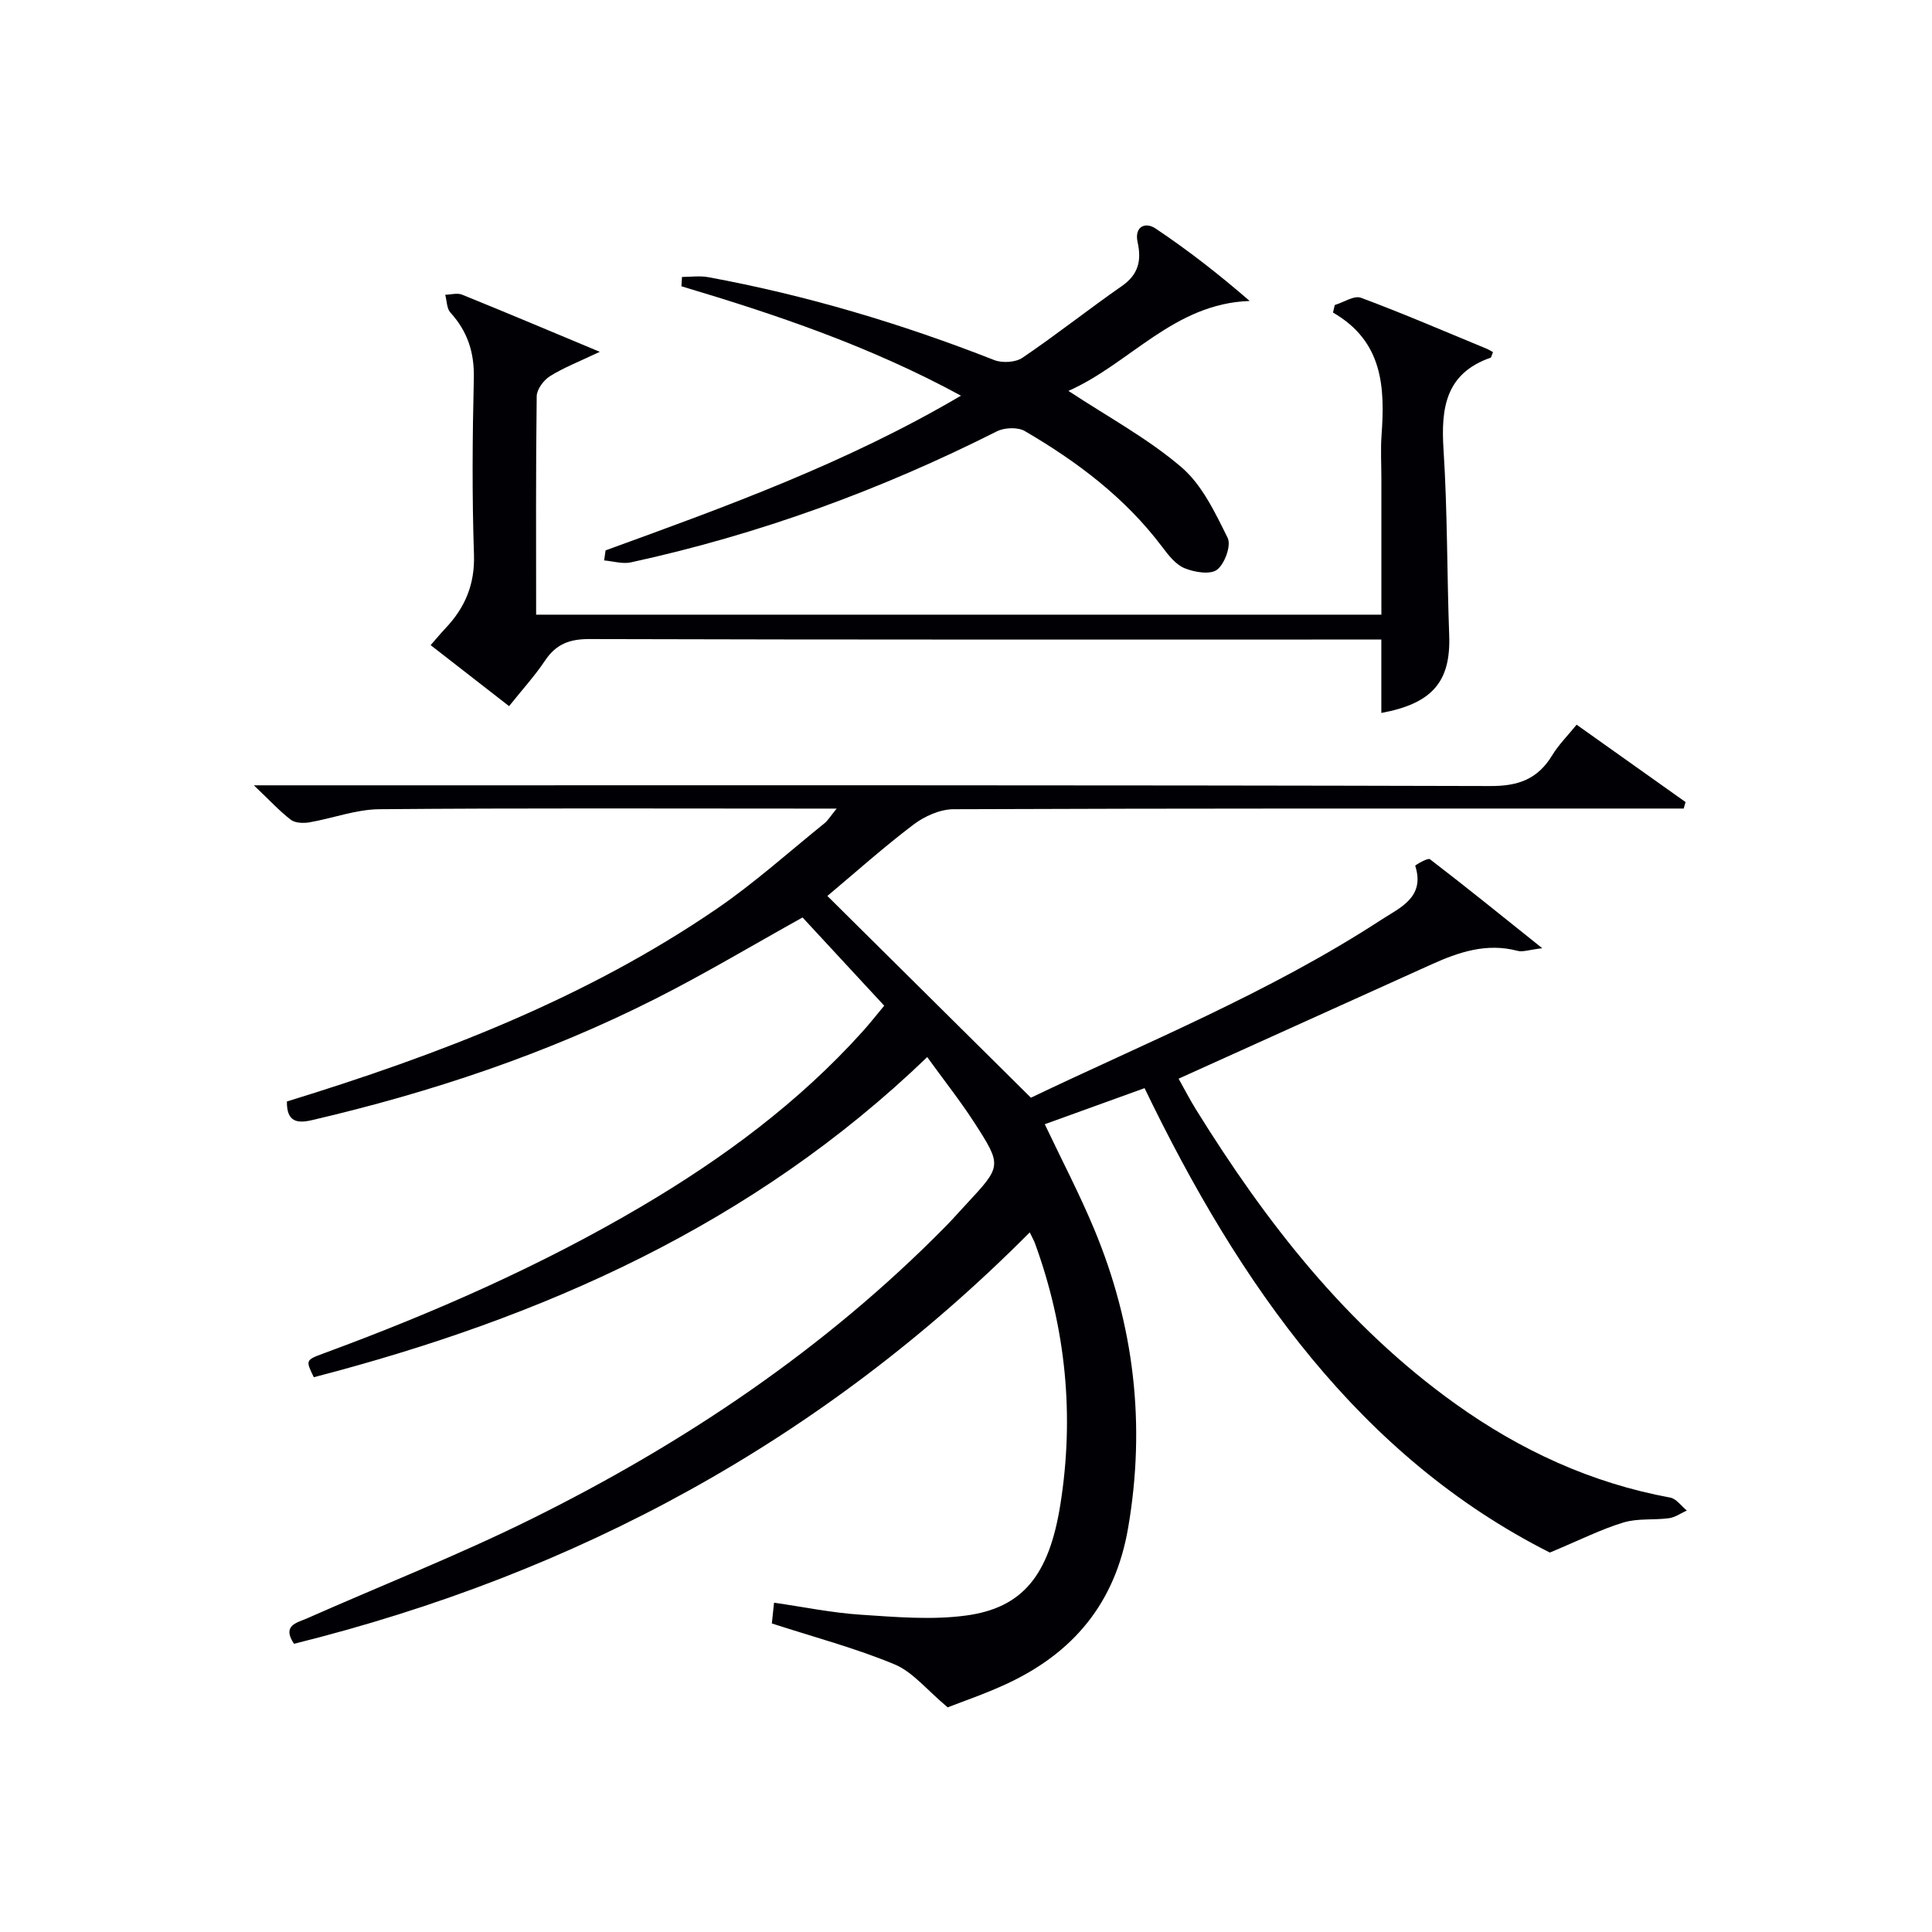
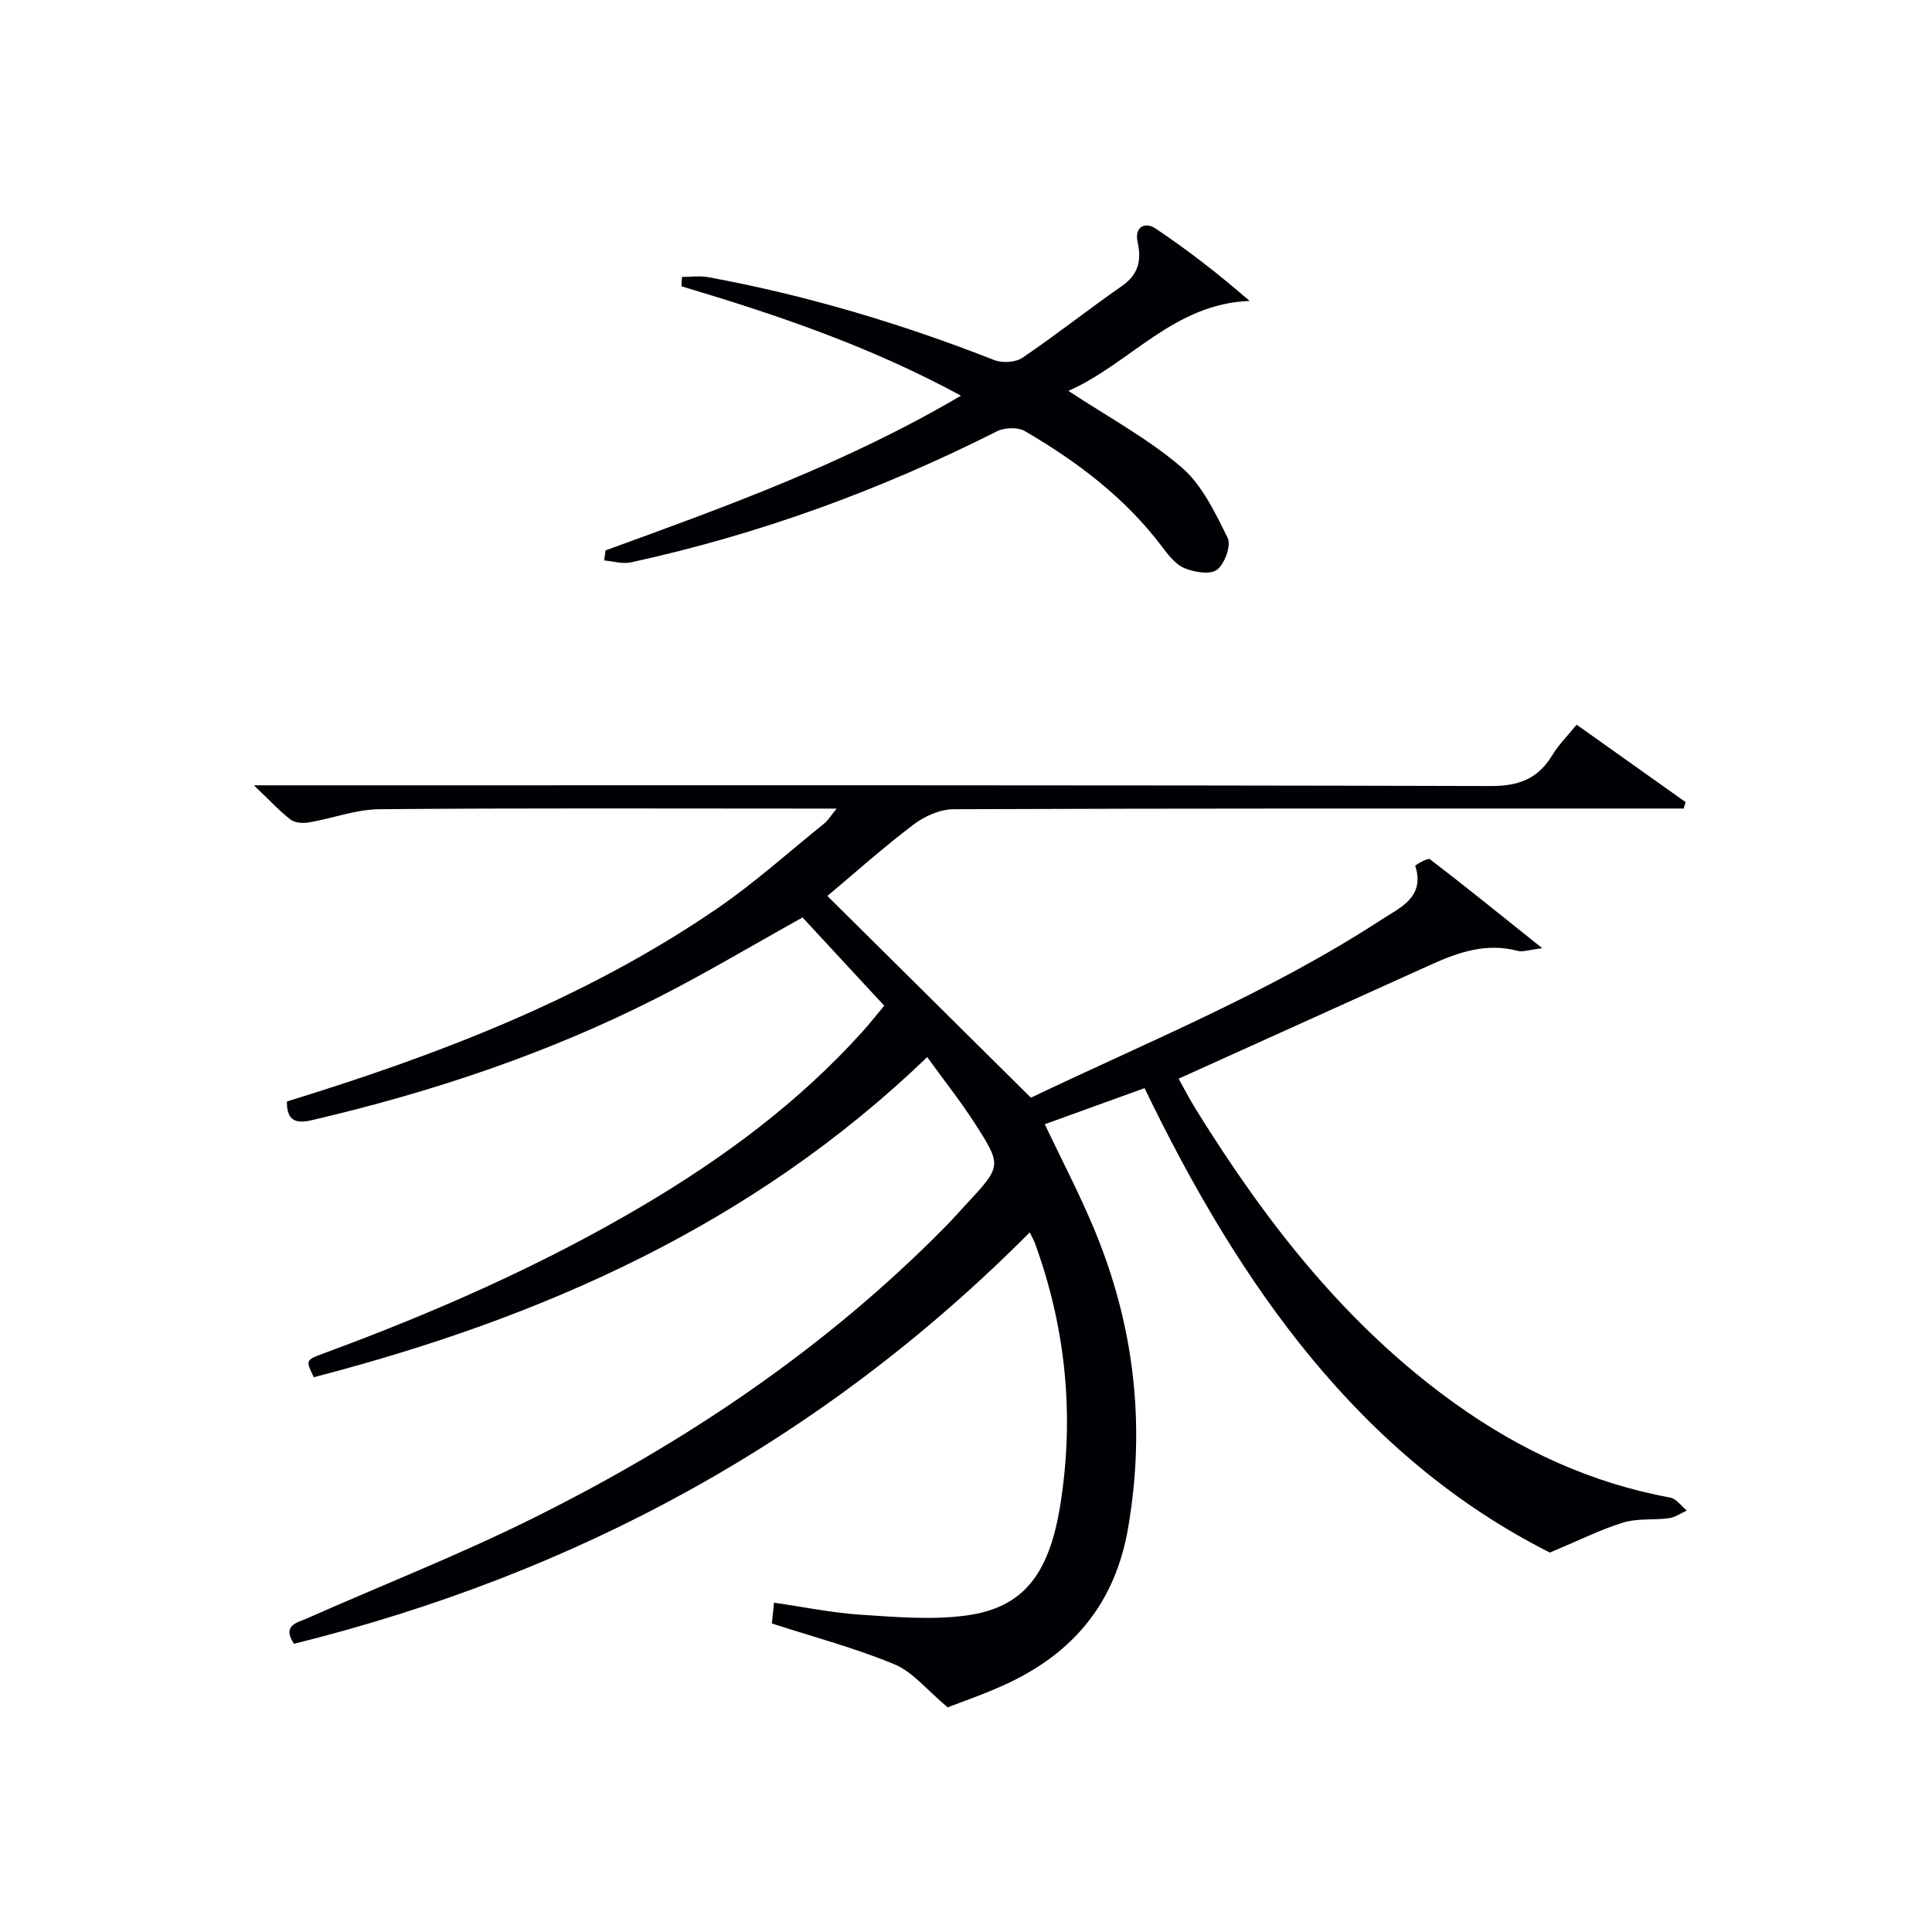
<svg xmlns="http://www.w3.org/2000/svg" enable-background="new 0 0 400 400" viewBox="0 0 400 400">
  <g fill="#010105">
    <path d="m236.97 225.29c-7.11 2.57-13.78 4.99-20.66 7.47 3.47 7.32 7.15 14.34 10.19 21.63 8.33 19.94 10.75 40.53 7.06 61.98-2.68 15.53-11.34 25.87-25.24 32.3-4.47 2.07-9.17 3.66-12.11 4.82-4.33-3.61-7.22-7.33-11-8.9-8.07-3.36-16.61-5.62-25.41-8.47.09-.87.24-2.28.46-4.3 6.12.88 11.95 2.09 17.83 2.48 7.29.48 14.74 1.14 21.91.18 11.76-1.58 17.22-8.37 19.54-23.01 2.92-18.4 1.15-36.45-5.24-54-.21-.59-.53-1.14-1.1-2.32-42.81 43.06-93.87 70.66-152.33 85.18-2.57-3.83.65-4.36 2.67-5.25 15.49-6.86 31.3-13.07 46.47-20.58 31.64-15.68 60.73-35.18 85.66-60.47 1.52-1.54 2.94-3.17 4.42-4.75 7.28-7.84 7.39-7.91 1.71-16.74-2.96-4.59-6.37-8.89-9.83-13.68-36.11 34.77-79.75 54.01-127 66.28-1.7-3.5-1.72-3.55 1.99-4.92 22.81-8.4 45.01-18.14 65.97-30.51 16.85-9.95 32.46-21.49 45.63-36.11 1.45-1.6 2.78-3.31 4.51-5.38-5.69-6.14-11.3-12.21-16.91-18.27-10.38 5.77-20.2 11.65-30.38 16.8-22.62 11.45-46.52 19.41-71.18 25.16-3.05.71-5.26.41-5.2-3.86 31.23-9.61 61.76-21.25 89.03-39.92 7.8-5.34 14.89-11.73 22.27-17.68.72-.58 1.22-1.45 2.52-3.04-2.67 0-4.43 0-6.19 0-29.5 0-58.99-.13-88.49.13-4.84.04-9.65 1.89-14.5 2.72-1.24.21-2.92.15-3.83-.54-2.33-1.78-4.33-3.98-7.65-7.13h7.06c82.99 0 165.98-.07 248.96.15 5.84.02 9.79-1.46 12.77-6.34 1.37-2.25 3.29-4.16 5.07-6.36 7.58 5.38 15.07 10.7 22.56 16.02-.13.45-.26.9-.39 1.34-1.9 0-3.79 0-5.69 0-48.49 0-96.99-.05-145.48.14-2.79.01-6 1.45-8.29 3.18-6.22 4.71-12.05 9.93-17.83 14.78 13.82 13.7 27.69 27.45 42.14 41.77 23.74-11.38 49.37-21.73 72.57-36.86 3.77-2.46 9.11-4.61 7-11.15-.05-.14 2.6-1.7 3.04-1.37 7.45 5.71 14.75 11.62 23.26 18.43-2.74.32-4.03.83-5.12.54-6.4-1.69-12.15.25-17.84 2.82-17.25 7.81-34.51 15.6-52.33 23.65 1.06 1.89 2.23 4.17 3.57 6.34 14.49 23.36 31.14 44.82 53.77 61 13.44 9.61 28.1 16.38 44.44 19.39 1.27.23 2.3 1.76 3.44 2.68-1.23.55-2.42 1.42-3.71 1.59-3.12.42-6.44-.01-9.39.88-4.58 1.38-8.91 3.58-15.26 6.23-39.3-19.83-64.24-55.35-83.91-96.15z" />
-     <path d="m105.4 146.2c-5.53-4.3-10.77-8.38-16.24-12.63 1.13-1.28 2.05-2.41 3.05-3.47 4.07-4.29 6.12-9.09 5.92-15.28-.41-12.15-.32-24.32-.03-36.48.13-5.35-1.29-9.72-4.85-13.63-.77-.85-.73-2.43-1.07-3.68 1.18-.03 2.5-.43 3.5-.02 9.16 3.71 18.27 7.56 28.5 11.83-4.31 2.05-7.49 3.27-10.32 5.05-1.31.82-2.72 2.72-2.74 4.14-.2 14.97-.12 29.94-.12 45.23h175c0-9.52 0-18.81 0-28.09 0-3-.18-6.01.03-8.99.73-9.98.32-19.49-10.05-25.47.12-.52.25-1.04.37-1.56 1.83-.55 4-2.03 5.42-1.5 8.71 3.24 17.26 6.93 25.86 10.48.61.25 1.17.6 1.48.77-.35.85-.37 1.11-.48 1.15-9.35 3.26-10.32 10.44-9.76 19.08.82 12.77.7 25.59 1.17 38.39.35 9.55-3.44 14.13-14.05 16.09 0-4.85 0-9.65 0-15.2-2.21 0-4.14 0-6.07 0-52.64 0-105.28.05-157.92-.1-4.11-.01-6.88 1.06-9.15 4.45-2.11 3.16-4.71 6.01-7.45 9.44z" />
    <path d="m125.38 113.95c24.91-9.06 49.85-18.06 73.58-32.03-18.89-10.26-38.25-16.79-57.88-22.65.04-.64.08-1.29.12-1.93 1.81 0 3.66-.28 5.41.04 20.32 3.74 40.01 9.62 59.24 17.17 1.67.65 4.41.49 5.84-.48 7.01-4.75 13.66-10.03 20.61-14.87 3.41-2.38 4.07-5.27 3.23-9.06-.71-3.22 1.59-4.26 3.7-2.84 6.71 4.48 13.08 9.45 19.5 15.01-15.73.54-24.8 13.01-37.53 18.62 8.17 5.38 16.42 9.83 23.38 15.78 4.29 3.66 7 9.42 9.59 14.65.78 1.57-.6 5.37-2.19 6.59-1.4 1.08-4.69.53-6.73-.31-1.85-.76-3.36-2.72-4.64-4.42-7.65-10.17-17.59-17.64-28.43-23.97-1.46-.85-4.2-.74-5.78.05-24.14 12.18-49.34 21.38-75.77 27.13-1.74.38-3.7-.24-5.55-.4.11-.71.21-1.39.3-2.08z" />
  </g>
</svg>